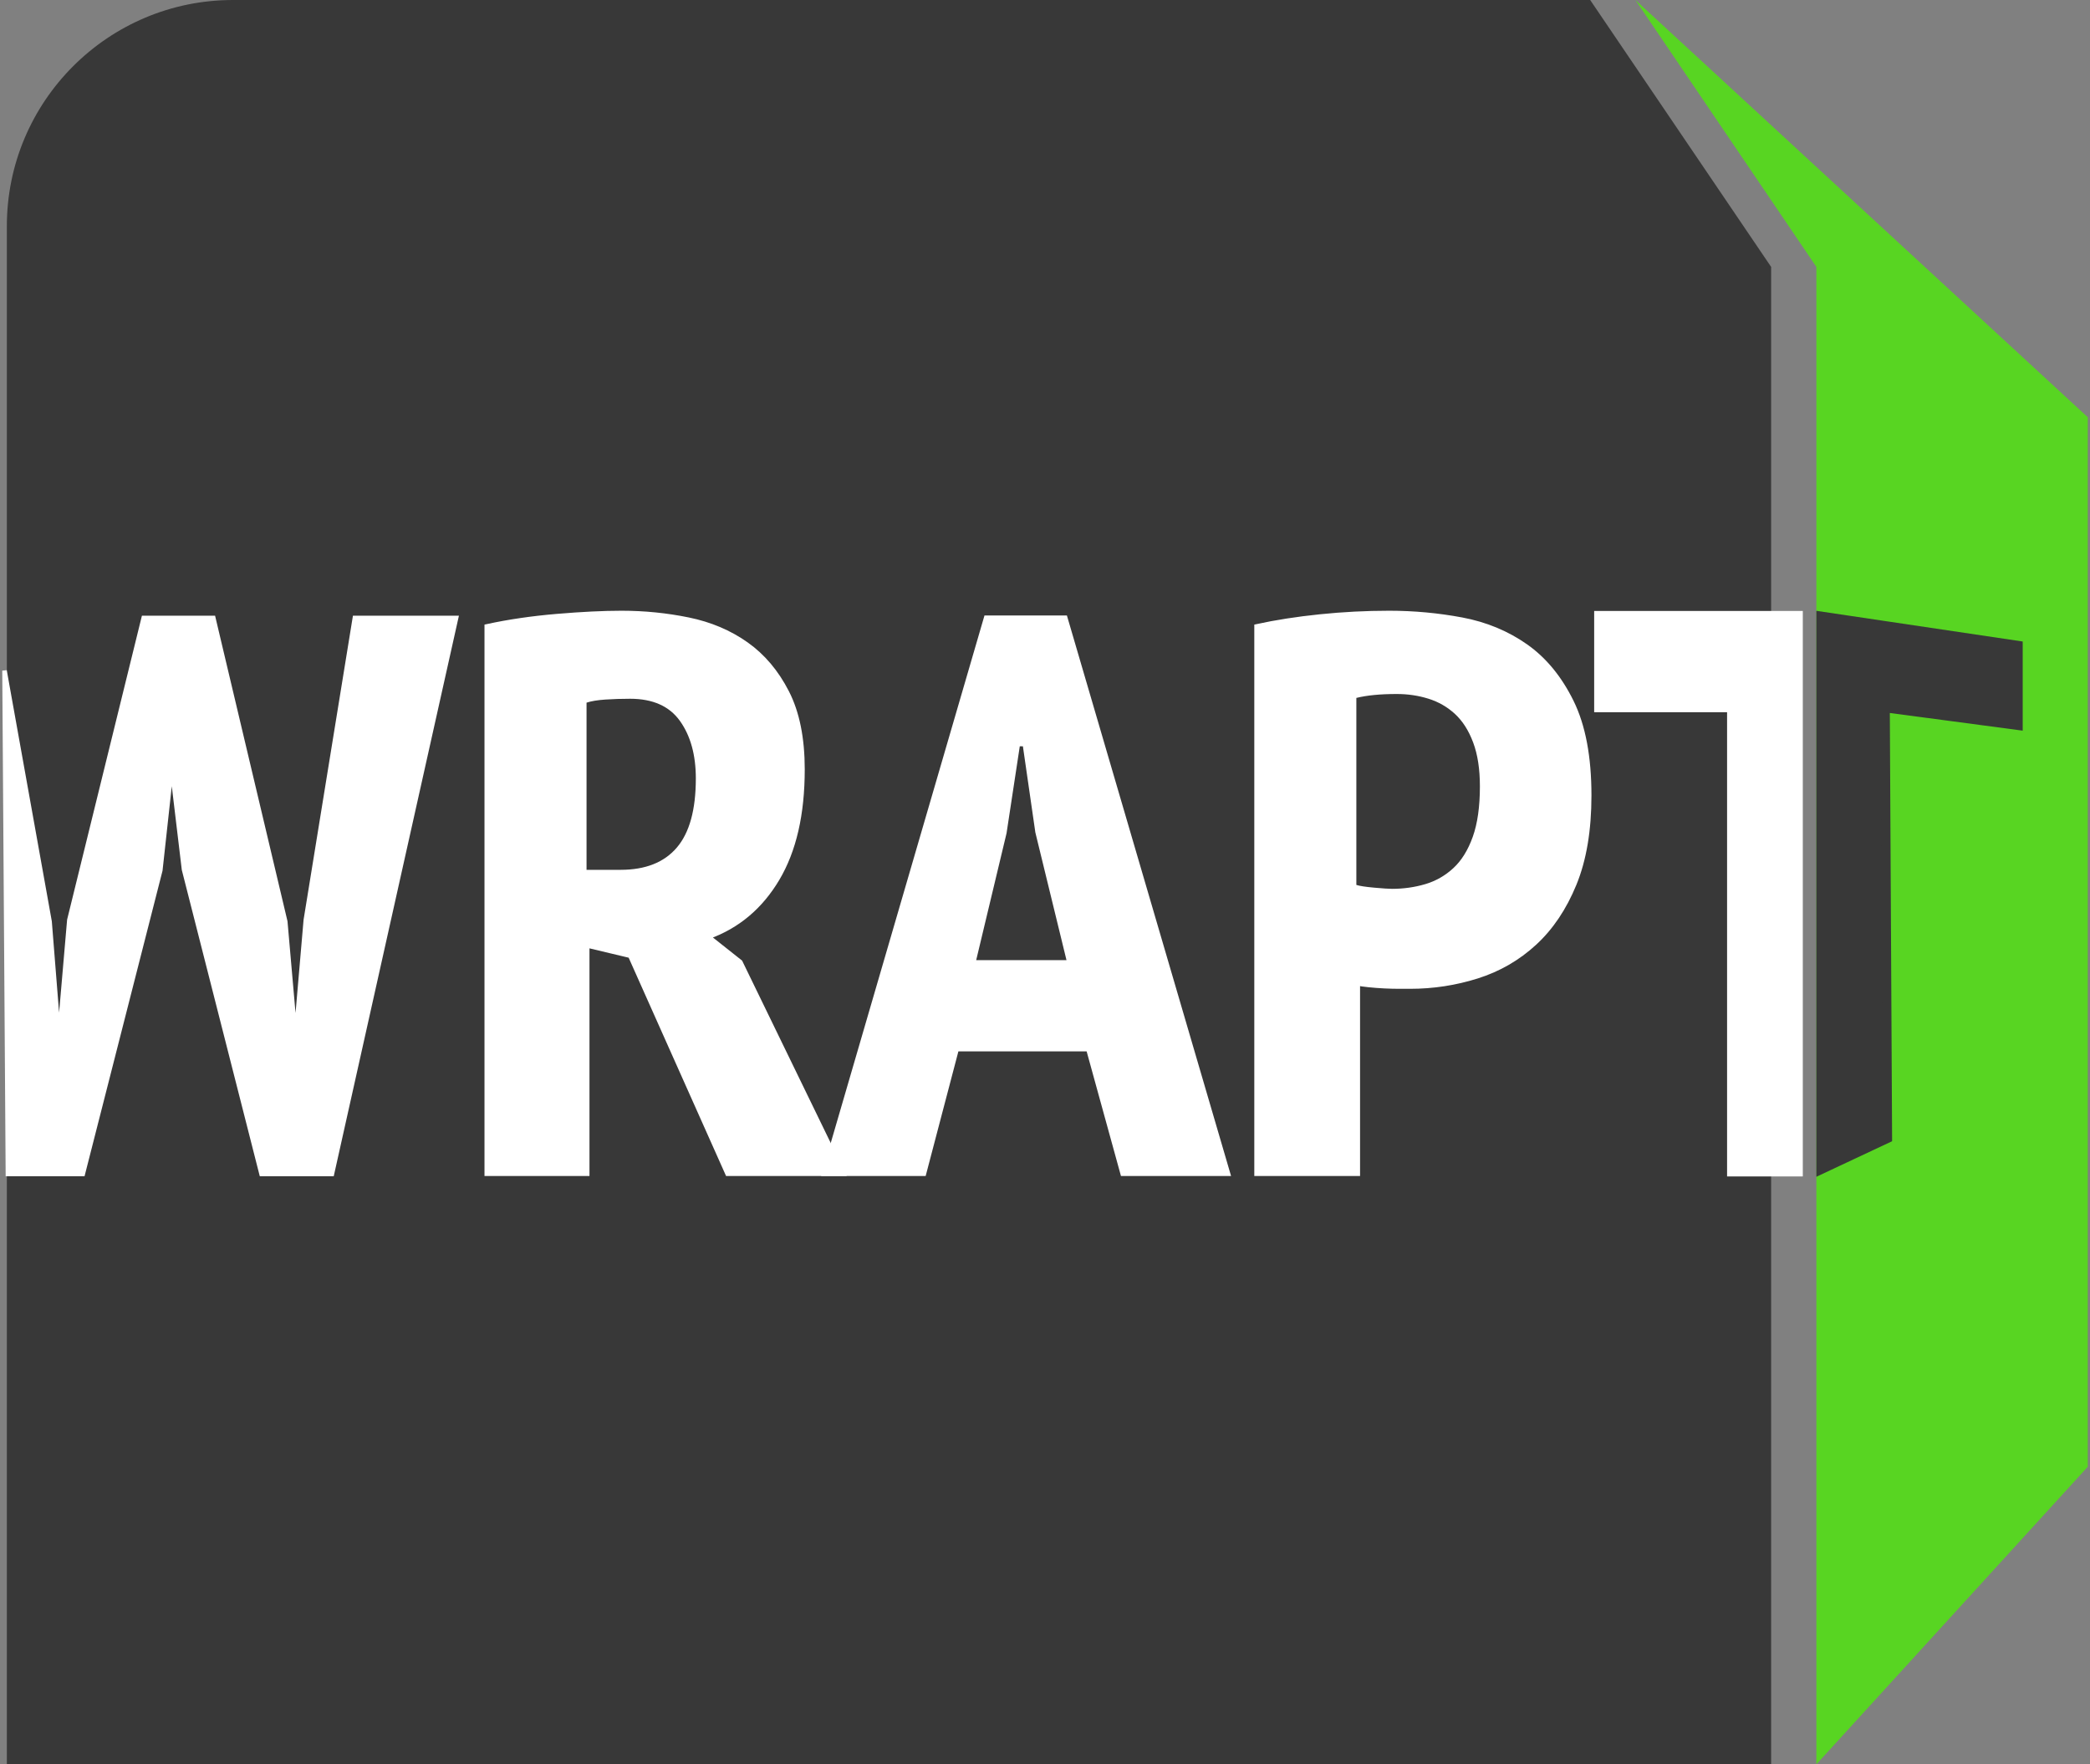
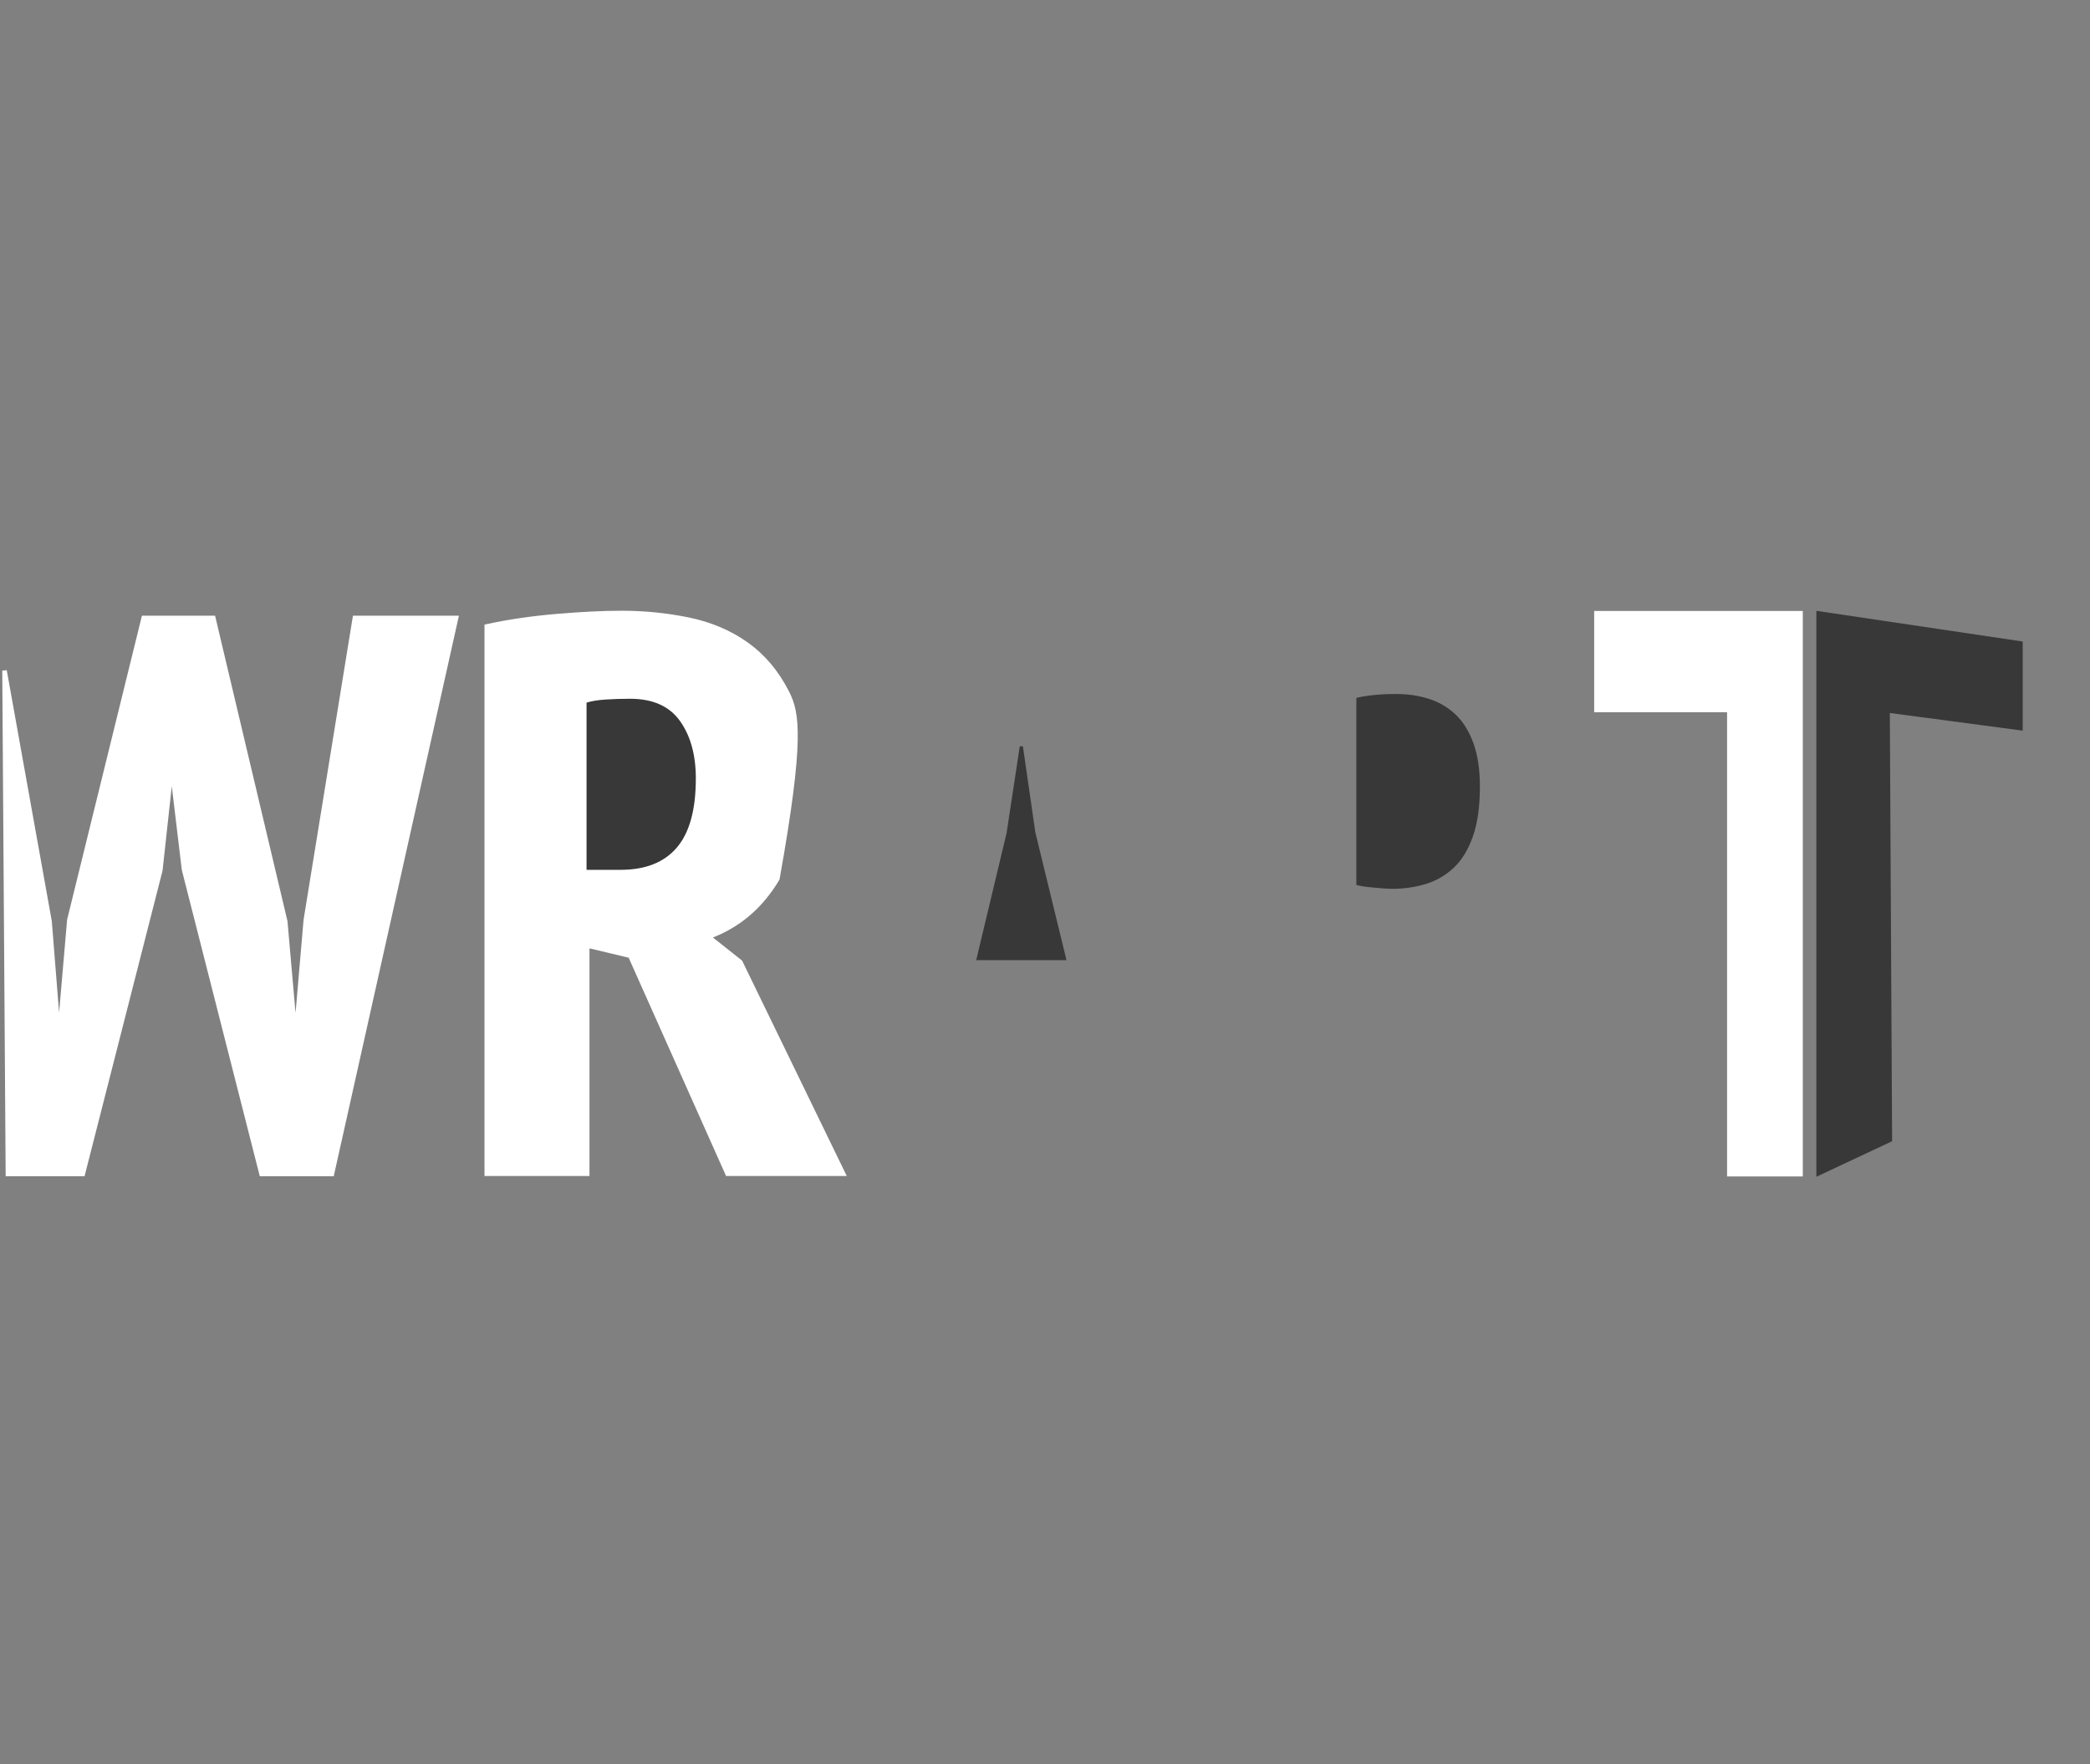
<svg xmlns="http://www.w3.org/2000/svg" width="462px" height="390px" viewBox="0 0 462 390" version="1.1">
  <rect x="0" y="0" width="462" height="390" fill="#808080" stroke="none" />
  <title>Group 3</title>
  <g id="Logos" stroke="none" stroke-width="1" fill="none" fill-rule="evenodd">
    <g id="Logo-on-white" transform="translate(-59, -179)">
      <g id="Group-3" transform="translate(60, 179)">
-         <path d="M50.514,0 L350.514,0 L350.514,0 L390.514,59 L390.514,390 L0.514,390 L0.514,50 C0.514,22.386 22.9,5.07265313e-15 50.514,0 Z" id="Rectangle" fill="#383838" />
        <polygon id="Path" stroke="#FFFFFF" fill="#FFFFFF" fill-rule="nonzero" points="17.302 259.5 34.435 192.385 36.533 173.209 37.407 173.209 39.68 192.211 56.813 259.5 72.373 259.5 99.821 136.601 77.443 136.601 66.603 203.367 64.68 225.681 63.981 225.681 62.058 203.716 46.149 136.601 30.764 136.601 14.33 203.367 12.407 225.681 11.708 225.681 9.959 203.716 0 148.234 0.748 259.5" />
-         <path d="M128.805,259.45 L128.805,208.997 L138.322,211.266 L159.824,259.45 L185.379,259.45 L162.644,212.663 L155.594,207.077 C162.056,204.749 167.138,200.472 170.839,194.245 C174.54,188.019 176.391,179.959 176.391,170.066 C176.391,163.2 175.245,157.526 172.954,153.045 C170.663,148.564 167.667,145.014 163.966,142.396 C160.265,139.777 156.005,137.973 151.188,136.984 C146.371,135.995 141.436,135.5 136.383,135.5 C132.388,135.5 127.63,135.733 122.107,136.198 C116.585,136.664 111.415,137.42 106.598,138.468 L106.598,138.468 L106.598,259.45 L128.805,259.45 Z" id="Path" stroke="#FFFFFF" fill="#FFFFFF" fill-rule="nonzero" />
+         <path d="M128.805,259.45 L128.805,208.997 L138.322,211.266 L159.824,259.45 L185.379,259.45 L162.644,212.663 L155.594,207.077 C162.056,204.749 167.138,200.472 170.839,194.245 C176.391,163.2 175.245,157.526 172.954,153.045 C170.663,148.564 167.667,145.014 163.966,142.396 C160.265,139.777 156.005,137.973 151.188,136.984 C146.371,135.995 141.436,135.5 136.383,135.5 C132.388,135.5 127.63,135.733 122.107,136.198 C116.585,136.664 111.415,137.42 106.598,138.468 L106.598,138.468 L106.598,259.45 L128.805,259.45 Z" id="Path" stroke="#FFFFFF" fill="#FFFFFF" fill-rule="nonzero" />
        <path d="M136.185,192.273 L128.657,192.273 L128.657,155.321 C129.707,154.976 131.108,154.746 132.858,154.631 C134.609,154.516 136.418,154.458 138.286,154.458 C143.304,154.458 146.981,156.098 149.315,159.379 C151.649,162.66 152.816,166.89 152.816,172.071 C152.816,178.977 151.416,184.071 148.615,187.352 C145.814,190.633 141.67,192.273 136.185,192.273 L136.185,192.273 Z" id="Path" fill="#383838" fill-rule="nonzero" />
-         <polygon id="Path" stroke="#FFFFFF" fill="#FFFFFF" fill-rule="nonzero" points="203.234 259.45 210.469 231.906 239.584 231.906 247.172 259.45 270.463 259.45 234.467 136.55 216.998 136.55 181.178 259.45" />
        <polygon id="Path" fill="#383838" fill-rule="nonzero" points="234.749 212.231 214.791 212.231 221.501 184.181 224.426 164.962 225.114 164.962 227.867 184.008" />
-         <path d="M299.144,259.45 L299.144,217.377 C299.618,217.493 300.417,217.609 301.542,217.726 C302.667,217.842 303.821,217.929 305.006,217.988 C306.19,218.046 307.314,218.075 308.38,218.075 L308.38,218.075 L310.689,218.075 C315.78,218.075 320.724,217.318 325.519,215.805 C330.315,214.292 334.548,211.848 338.218,208.473 C341.889,205.098 344.819,200.734 347.01,195.38 C349.2,190.026 350.295,183.509 350.295,175.827 C350.295,167.331 348.993,160.435 346.388,155.14 C343.783,149.844 340.409,145.742 336.264,142.832 C332.12,139.923 327.414,137.973 322.145,136.984 C316.876,135.995 311.518,135.5 306.071,135.5 C300.98,135.5 295.888,135.762 290.797,136.286 C285.706,136.809 281.029,137.537 276.766,138.468 L276.766,138.468 L276.766,259.45 L299.144,259.45 Z" id="Path" stroke="#FFFFFF" fill="#FFFFFF" fill-rule="nonzero" />
        <path d="M306.703,196.475 C306.003,196.475 304.69,196.388 302.764,196.215 C300.838,196.042 299.525,195.841 298.825,195.61 L298.825,195.61 L298.825,154.272 C301.159,153.696 304.135,153.408 307.753,153.408 C310.204,153.408 312.539,153.753 314.756,154.445 C316.974,155.137 318.929,156.261 320.621,157.818 C322.313,159.375 323.656,161.479 324.648,164.131 C325.64,166.783 326.136,170.012 326.136,173.817 C326.136,178.314 325.611,182.033 324.56,184.973 C323.51,187.913 322.08,190.219 320.271,191.891 C318.462,193.563 316.39,194.745 314.056,195.437 C311.722,196.129 309.271,196.475 306.703,196.475 Z" id="Path" fill="#383838" fill-rule="nonzero" />
        <polygon id="Path" stroke="#FFFFFF" stroke-width="2" fill="#FFFFFF" fill-rule="nonzero" points="396.514 259.05 396.514 136.05 352.396 136.05 352.396 156.433 381.776 156.433 381.776 259.05" />
-         <polygon id="Rectangle" fill="#58D522" points="460.514 92.236 460.514 324.214 400.514 390 400.514 59 360.514 0" />
        <polygon id="Path-2" stroke="#383838" stroke-width="2" fill="#383838" fill-rule="nonzero" points="401.514 258.55 401.514 136.181 445.126 142.666 445.126 160.367 415.746 156.459 416.252 251.63" />
      </g>
    </g>
  </g>
</svg>